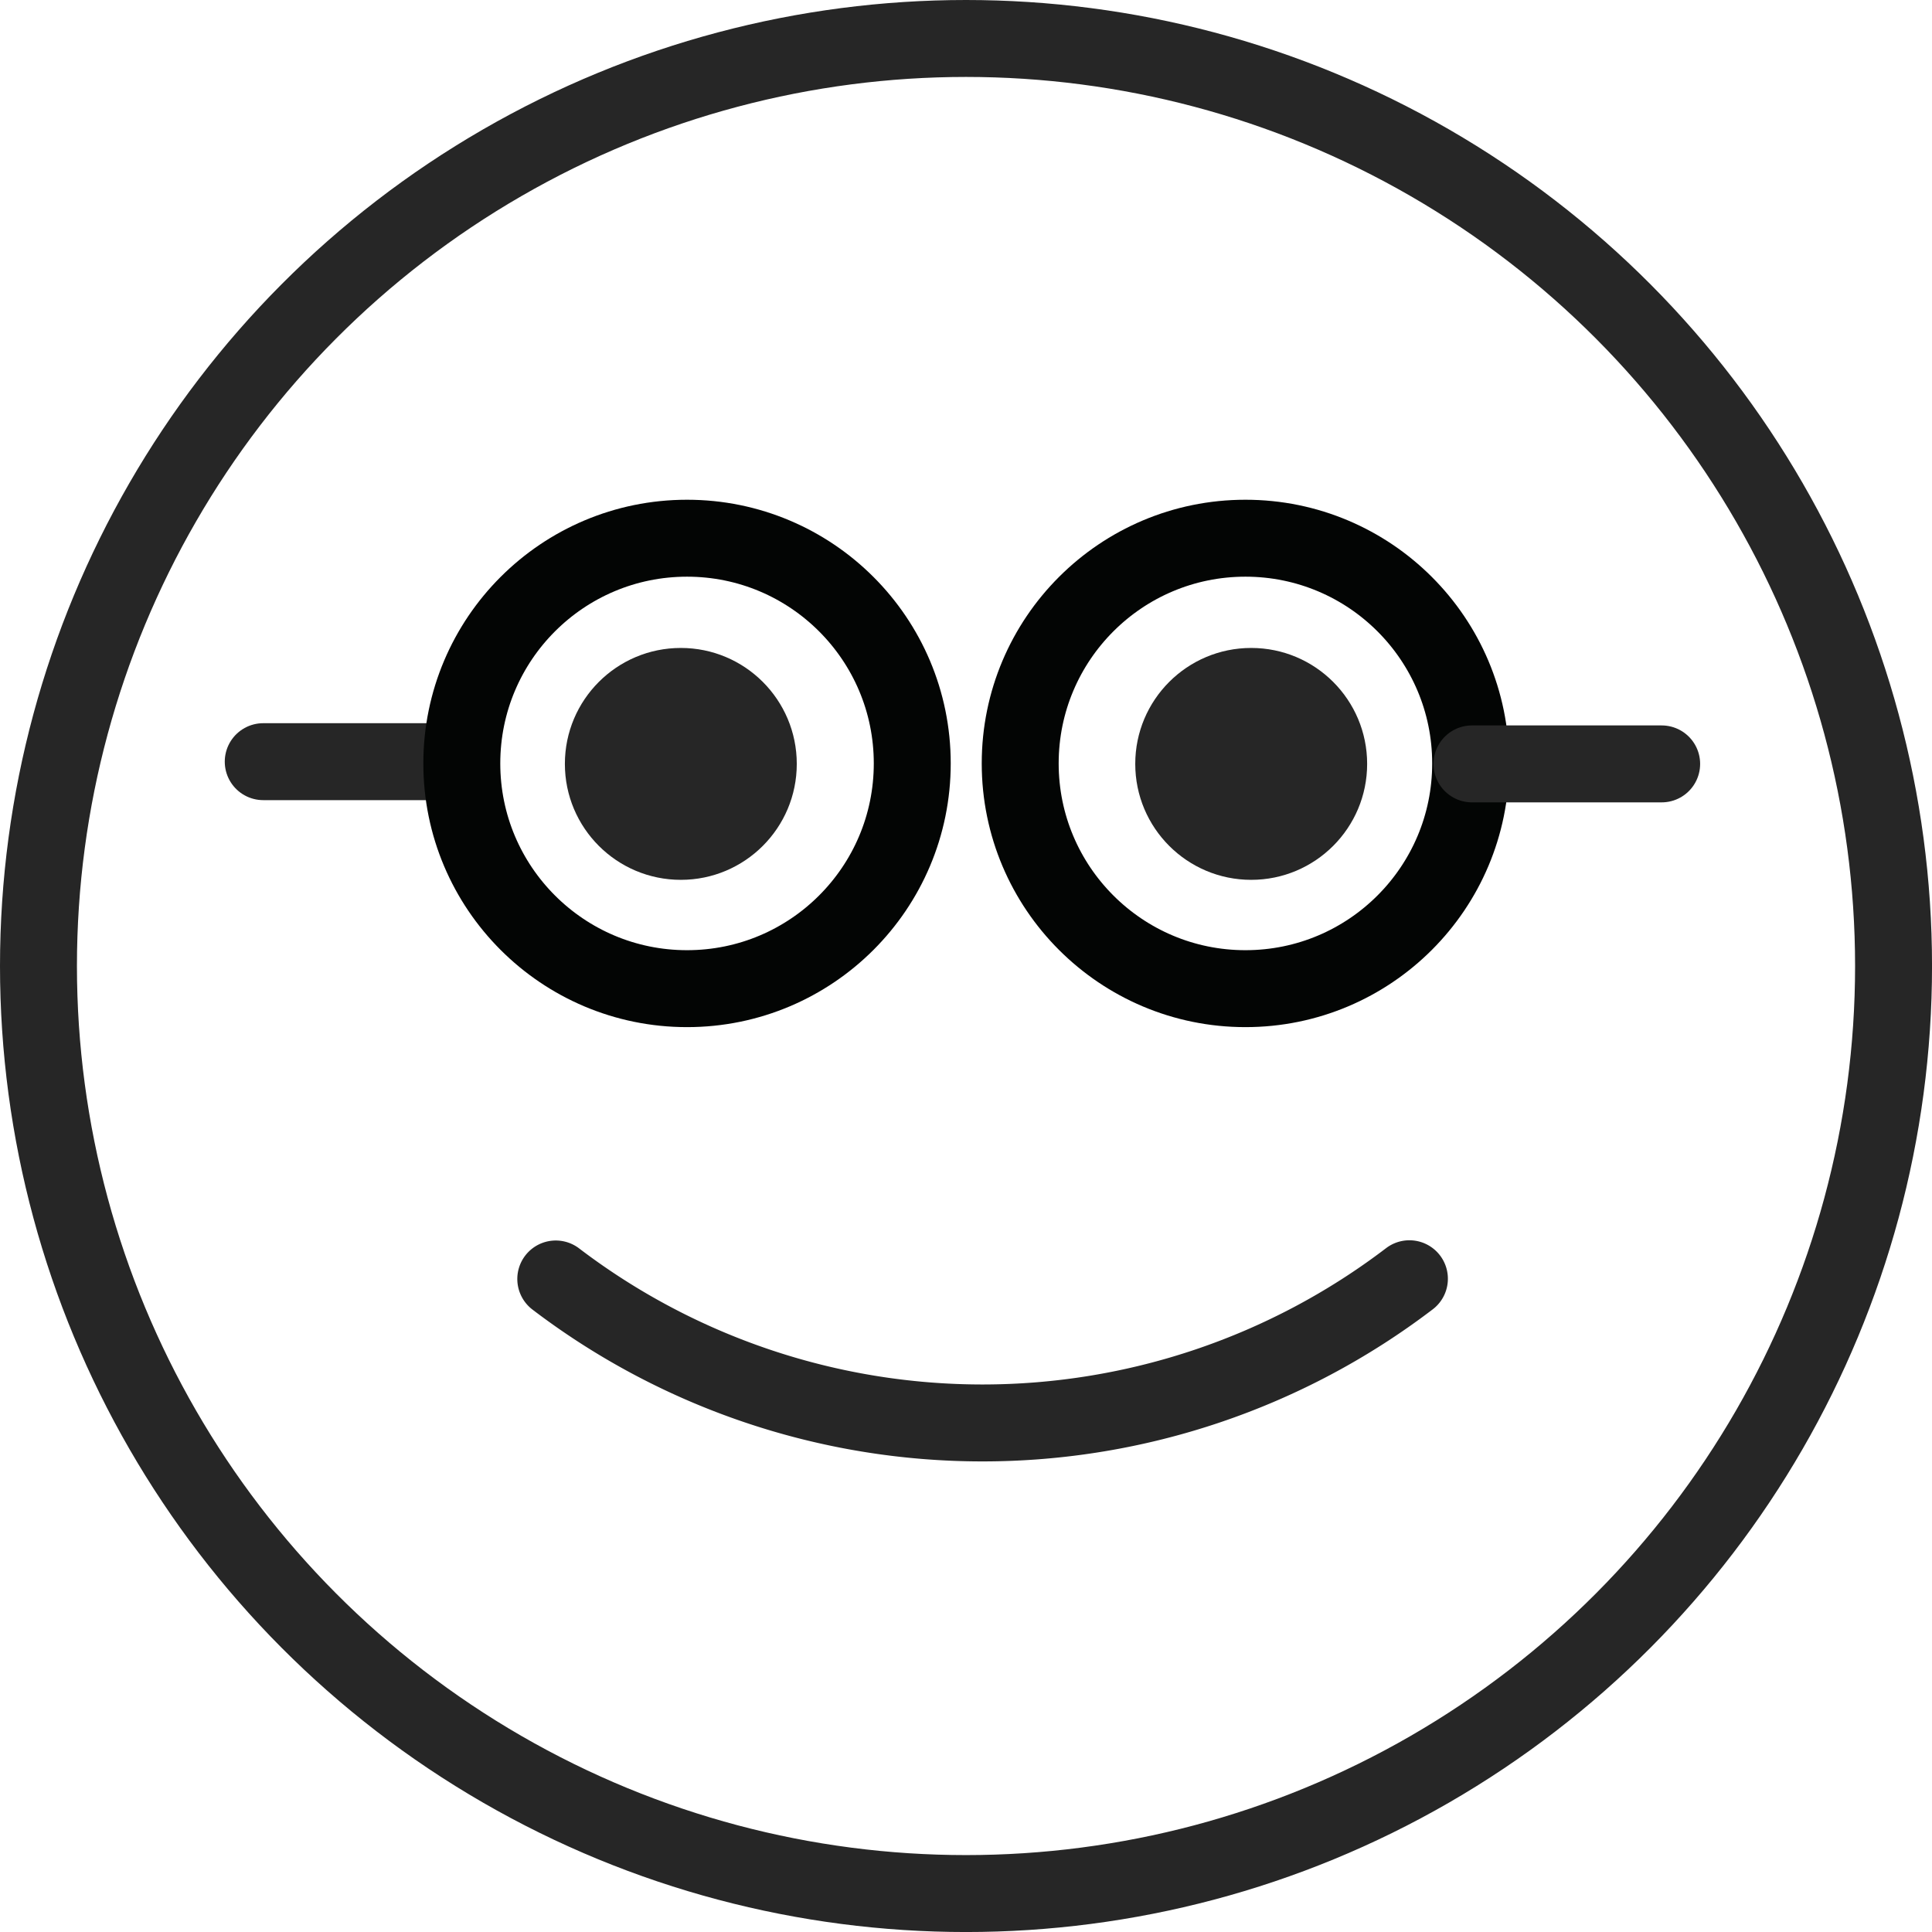
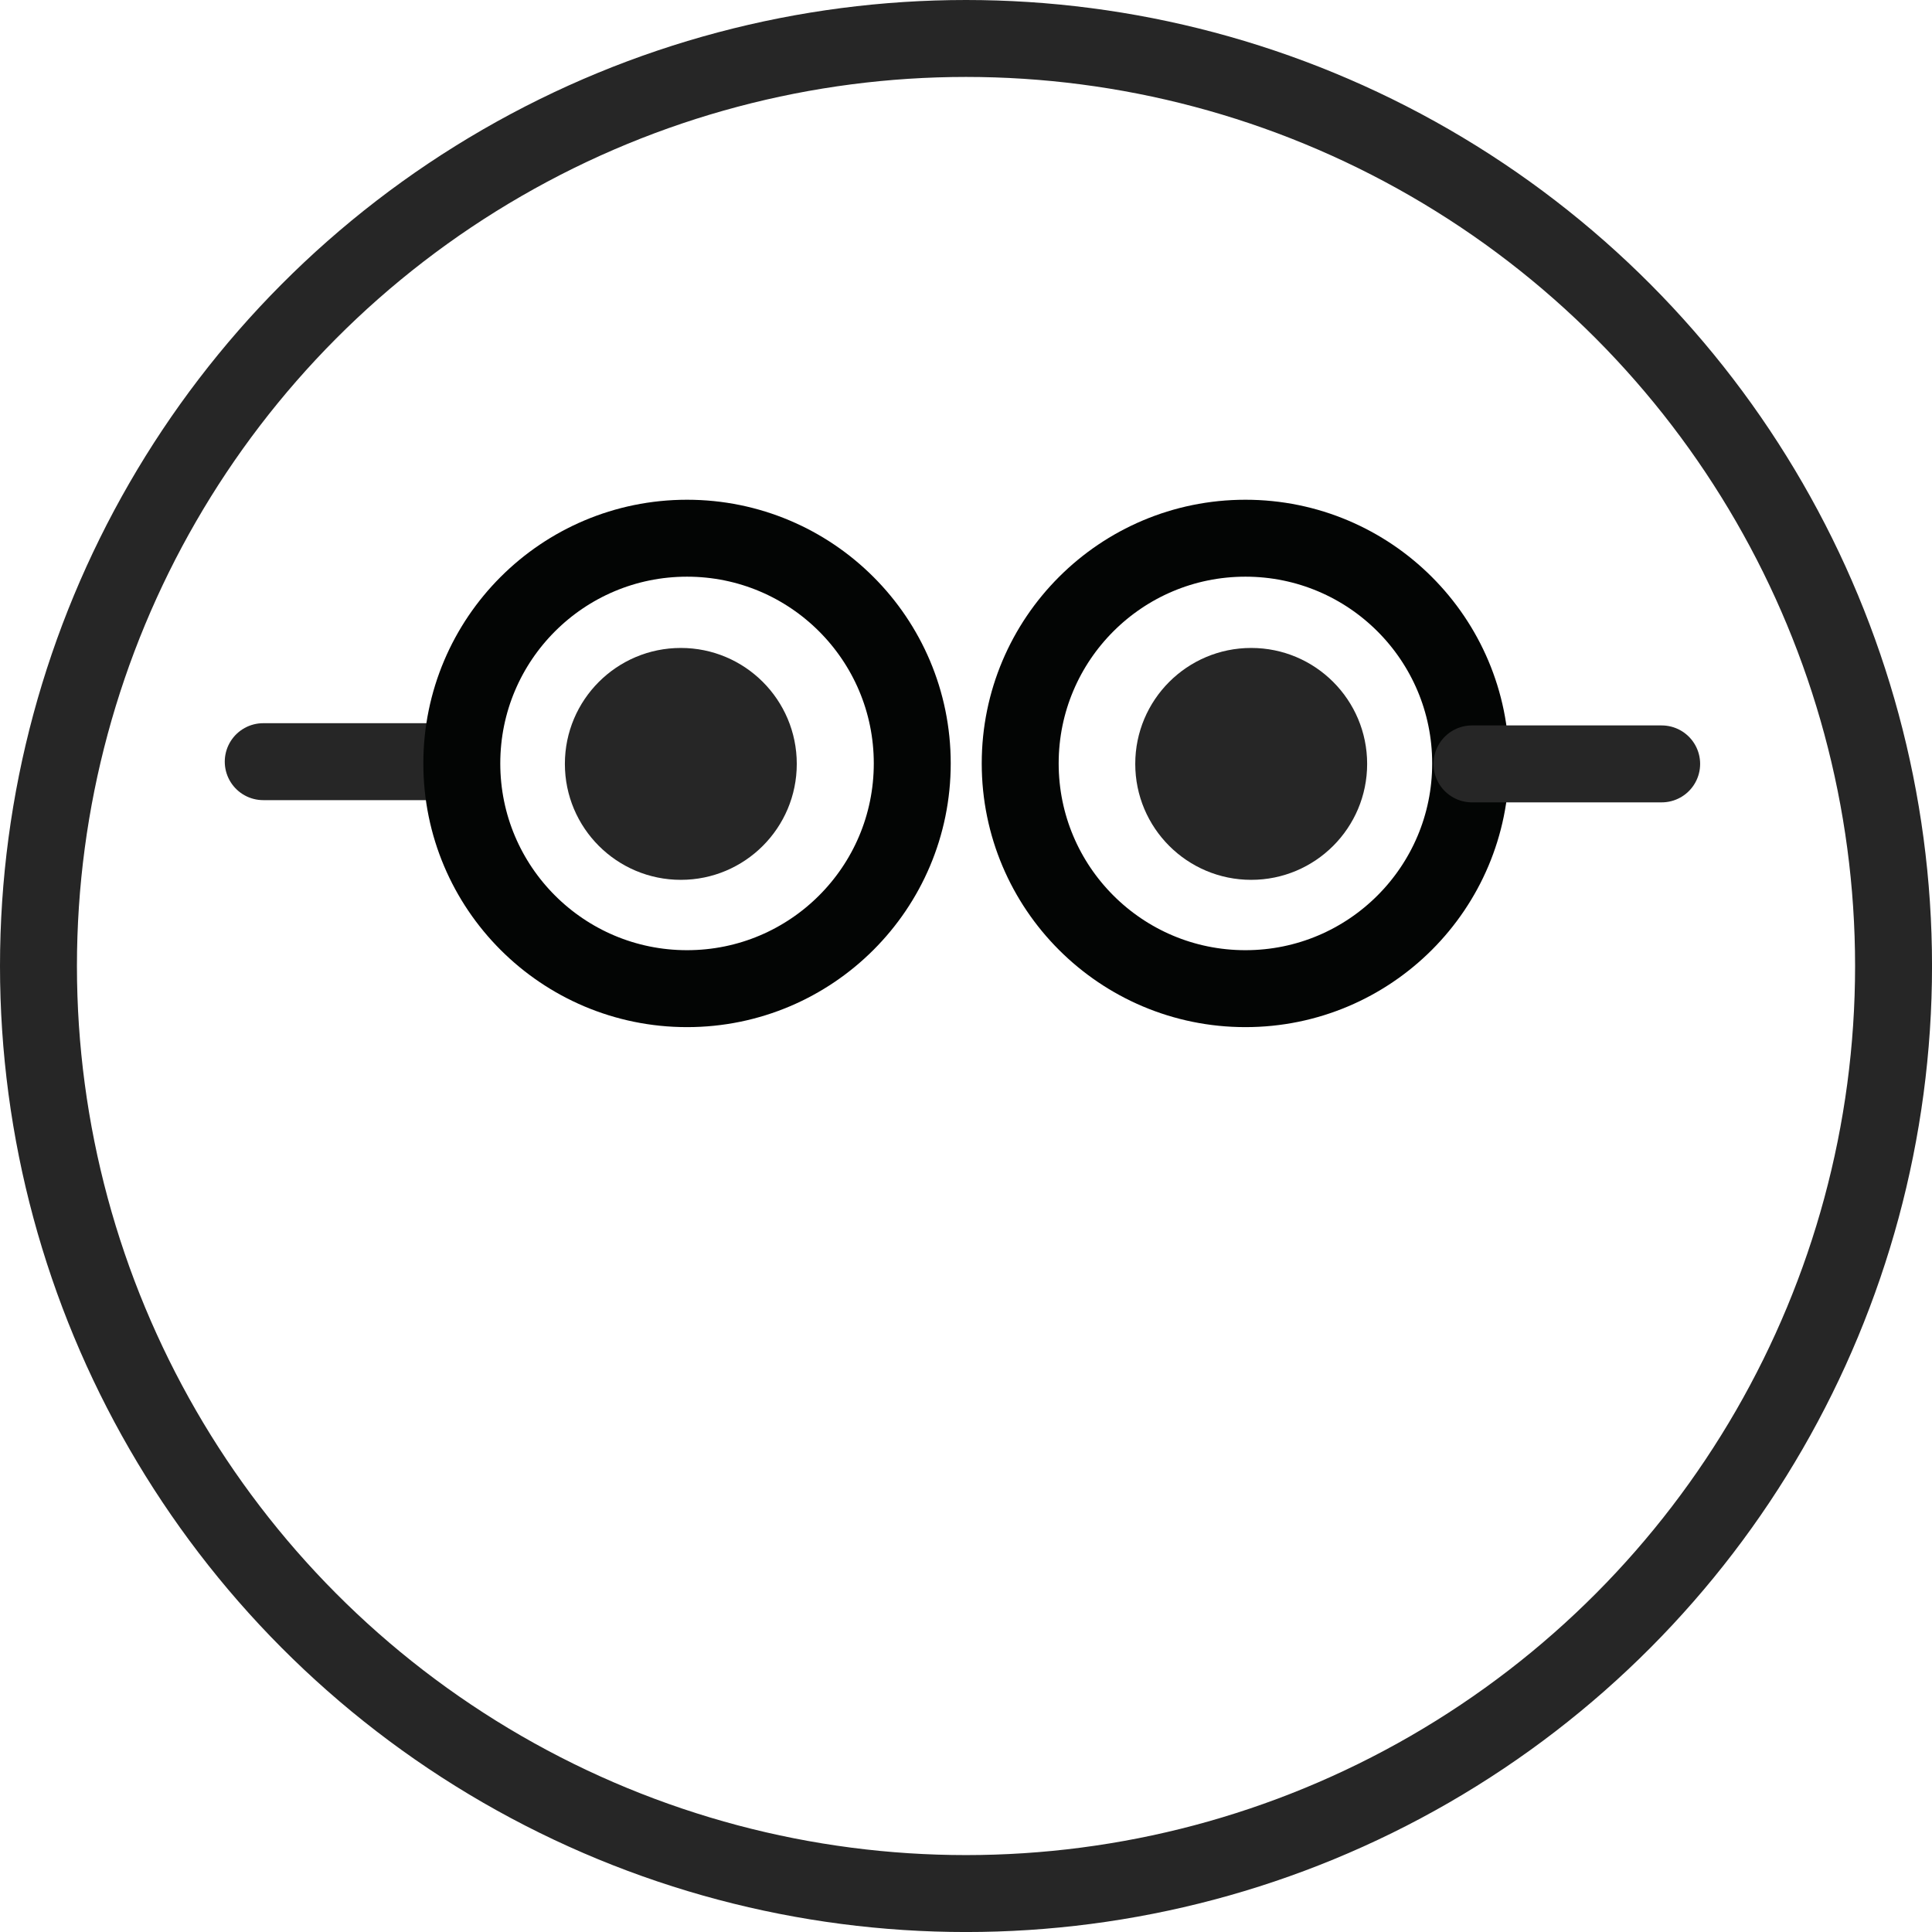
<svg xmlns="http://www.w3.org/2000/svg" width="75.333" height="75.333" viewBox="0 0 75.333 75.333">
  <g id="Knowledge" transform="translate(1.5 1.5)">
    <g id="Group_313" data-name="Group 313">
      <line id="Line_75" data-name="Line 75" x1="7.396" transform="translate(8.764 28.199)" fill="none" stroke="#262626" stroke-linecap="round" stroke-miterlimit="10" stroke-width="3" />
      <g id="Group_312" data-name="Group 312" transform="translate(0)">
        <g id="Group_311" data-name="Group 311" transform="translate(20.526 23.765)">
          <circle id="Ellipse_98" data-name="Ellipse 98" cx="4.521" cy="4.521" r="4.521" fill="#262626" />
          <circle id="Ellipse_99" data-name="Ellipse 99" cx="4.521" cy="4.521" r="4.521" transform="translate(22.24)" fill="#262626" />
        </g>
-         <path id="Path_116" data-name="Path 116" d="M802.985,237.277a27.458,27.458,0,0,1-33.285.009" transform="translate(-749.529 -188.916)" fill="none" stroke="#262626" stroke-linecap="round" stroke-miterlimit="10" stroke-width="3" />
        <circle id="Ellipse_100" data-name="Ellipse 100" cx="36.167" cy="36.167" r="36.167" fill="none" stroke="#262626" stroke-miterlimit="10" stroke-width="3" />
        <circle id="Ellipse_101" data-name="Ellipse 101" cx="8.782" cy="8.782" r="8.782" transform="translate(16.507 19.486)" fill="none" stroke="#030504" stroke-miterlimit="10" stroke-width="3" />
        <circle id="Ellipse_102" data-name="Ellipse 102" cx="8.782" cy="8.782" r="8.782" transform="translate(38.28 19.486)" fill="none" stroke="#030504" stroke-miterlimit="10" stroke-width="3" />
        <line id="Line_76" data-name="Line 76" x1="7.396" transform="translate(55.896 28.286)" fill="none" stroke="#262626" stroke-linecap="round" stroke-miterlimit="10" stroke-width="3" />
      </g>
    </g>
  </g>
</svg>